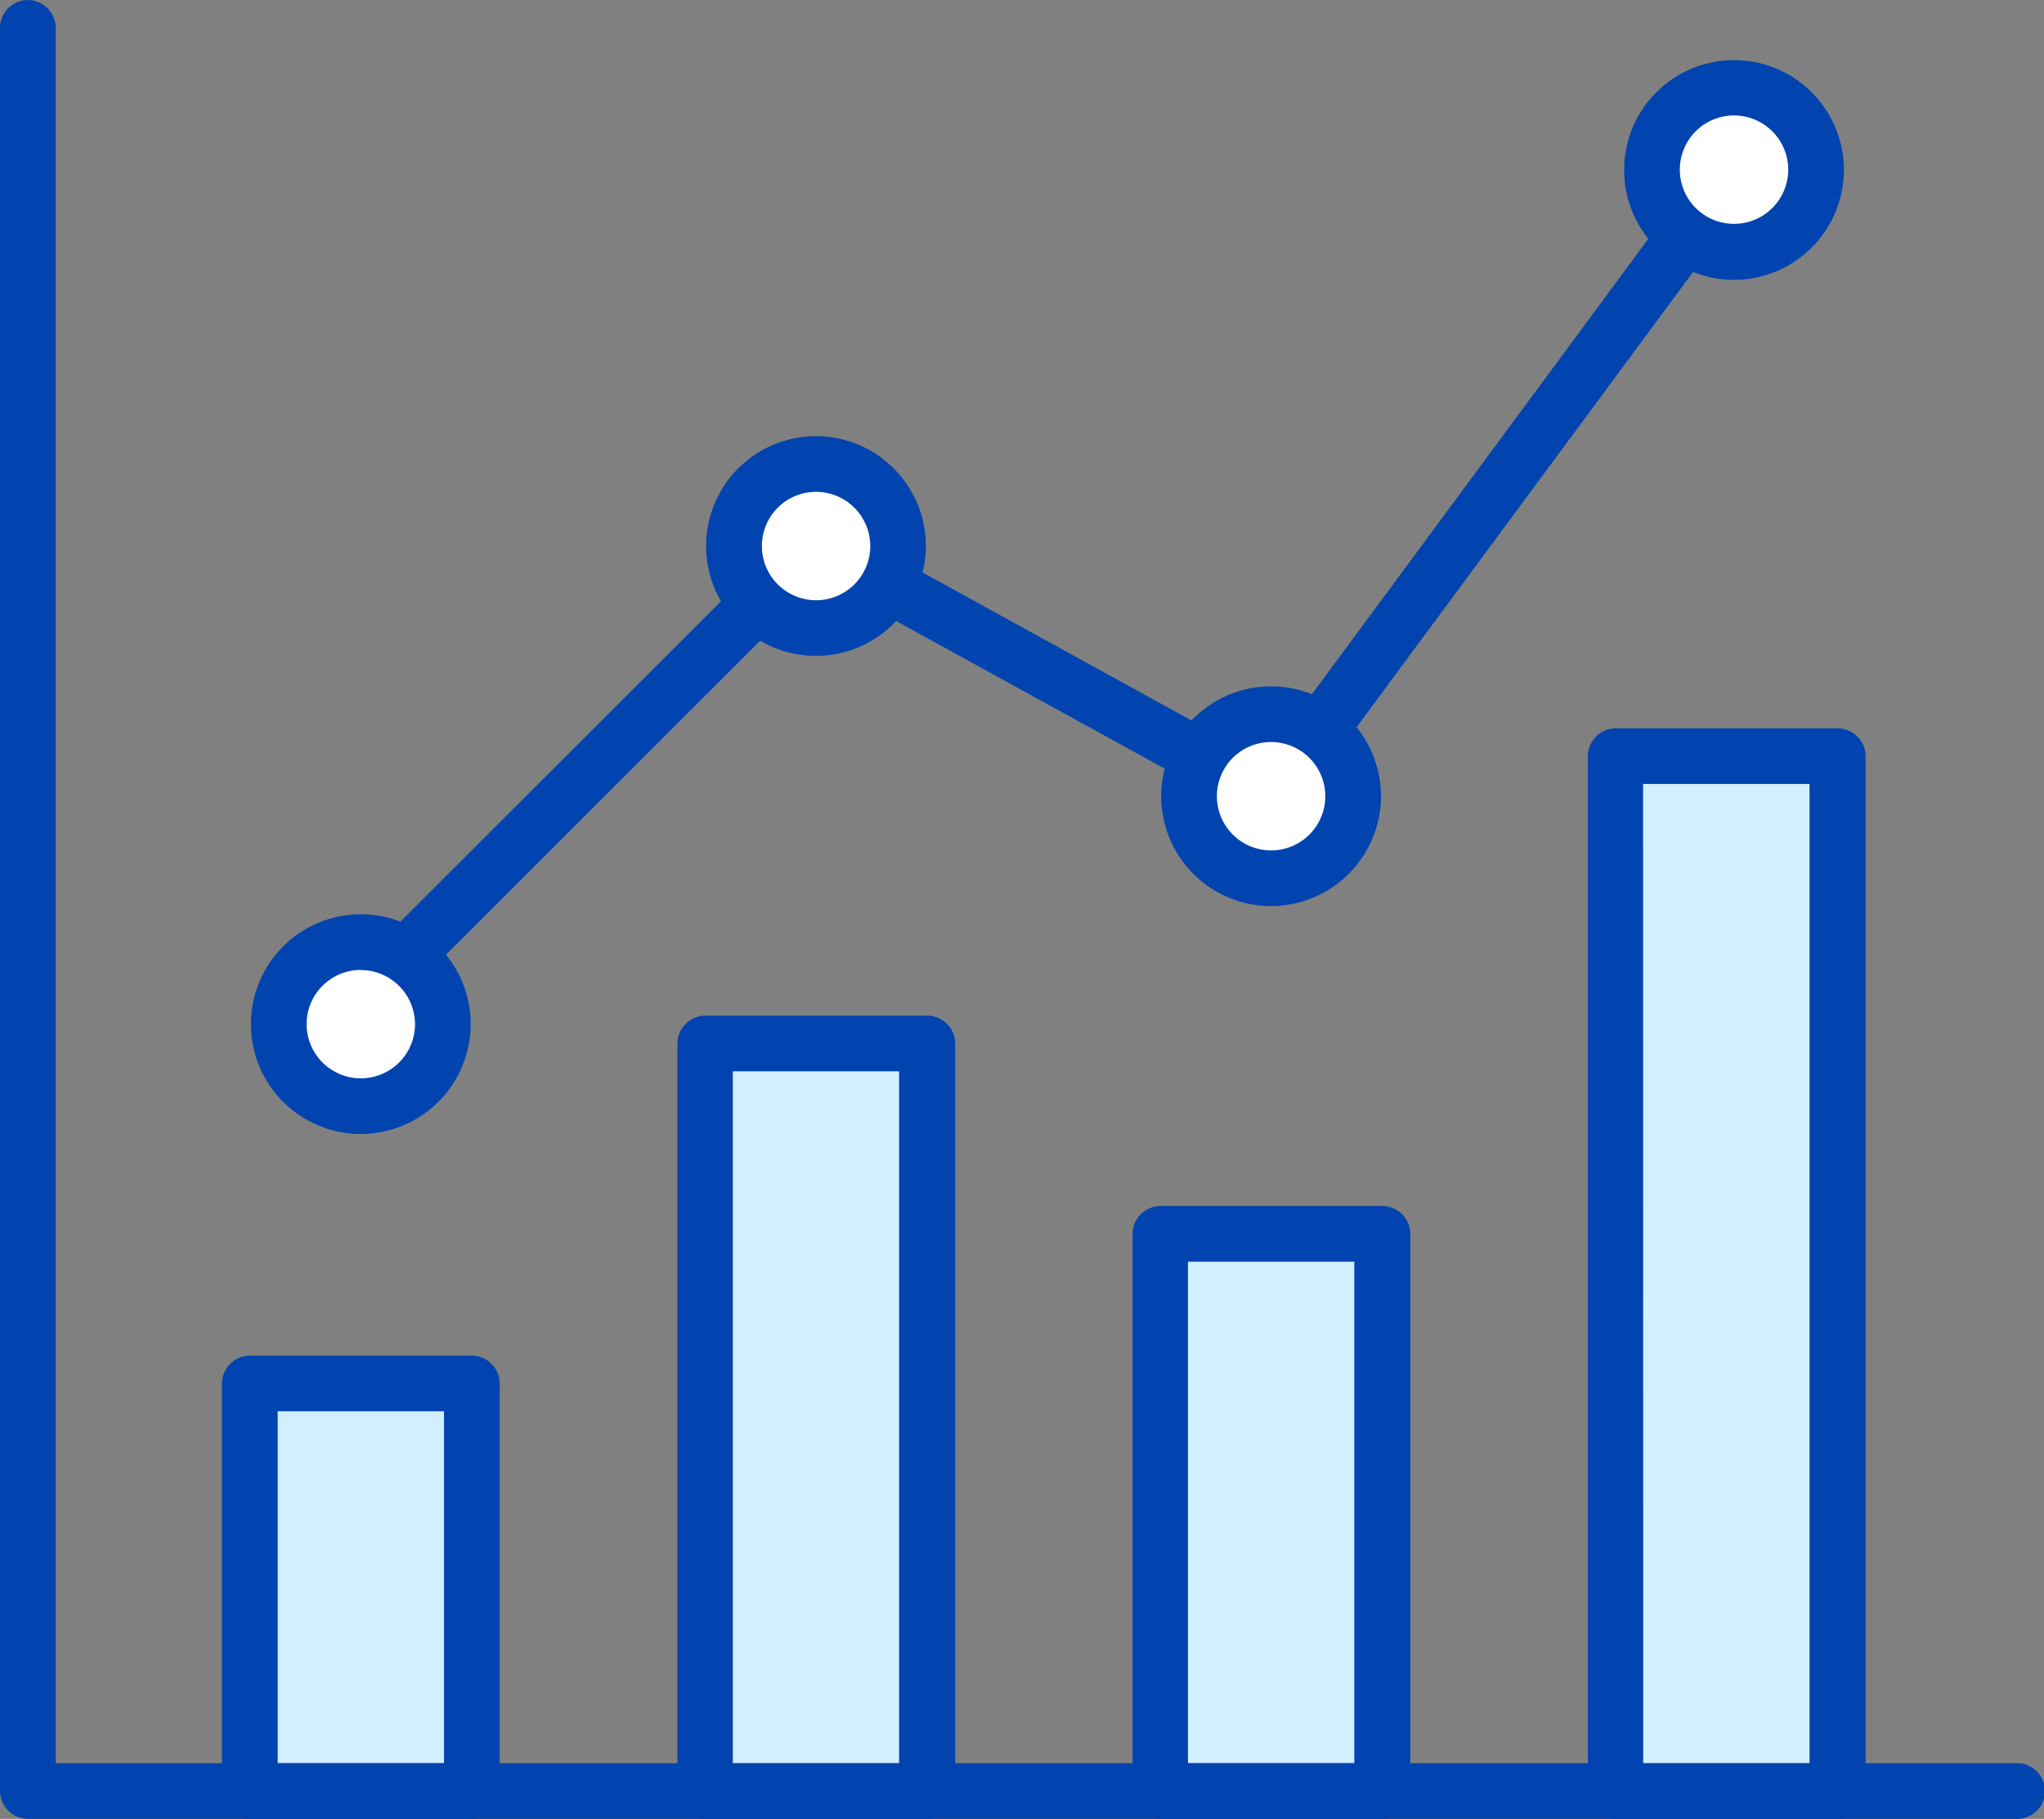
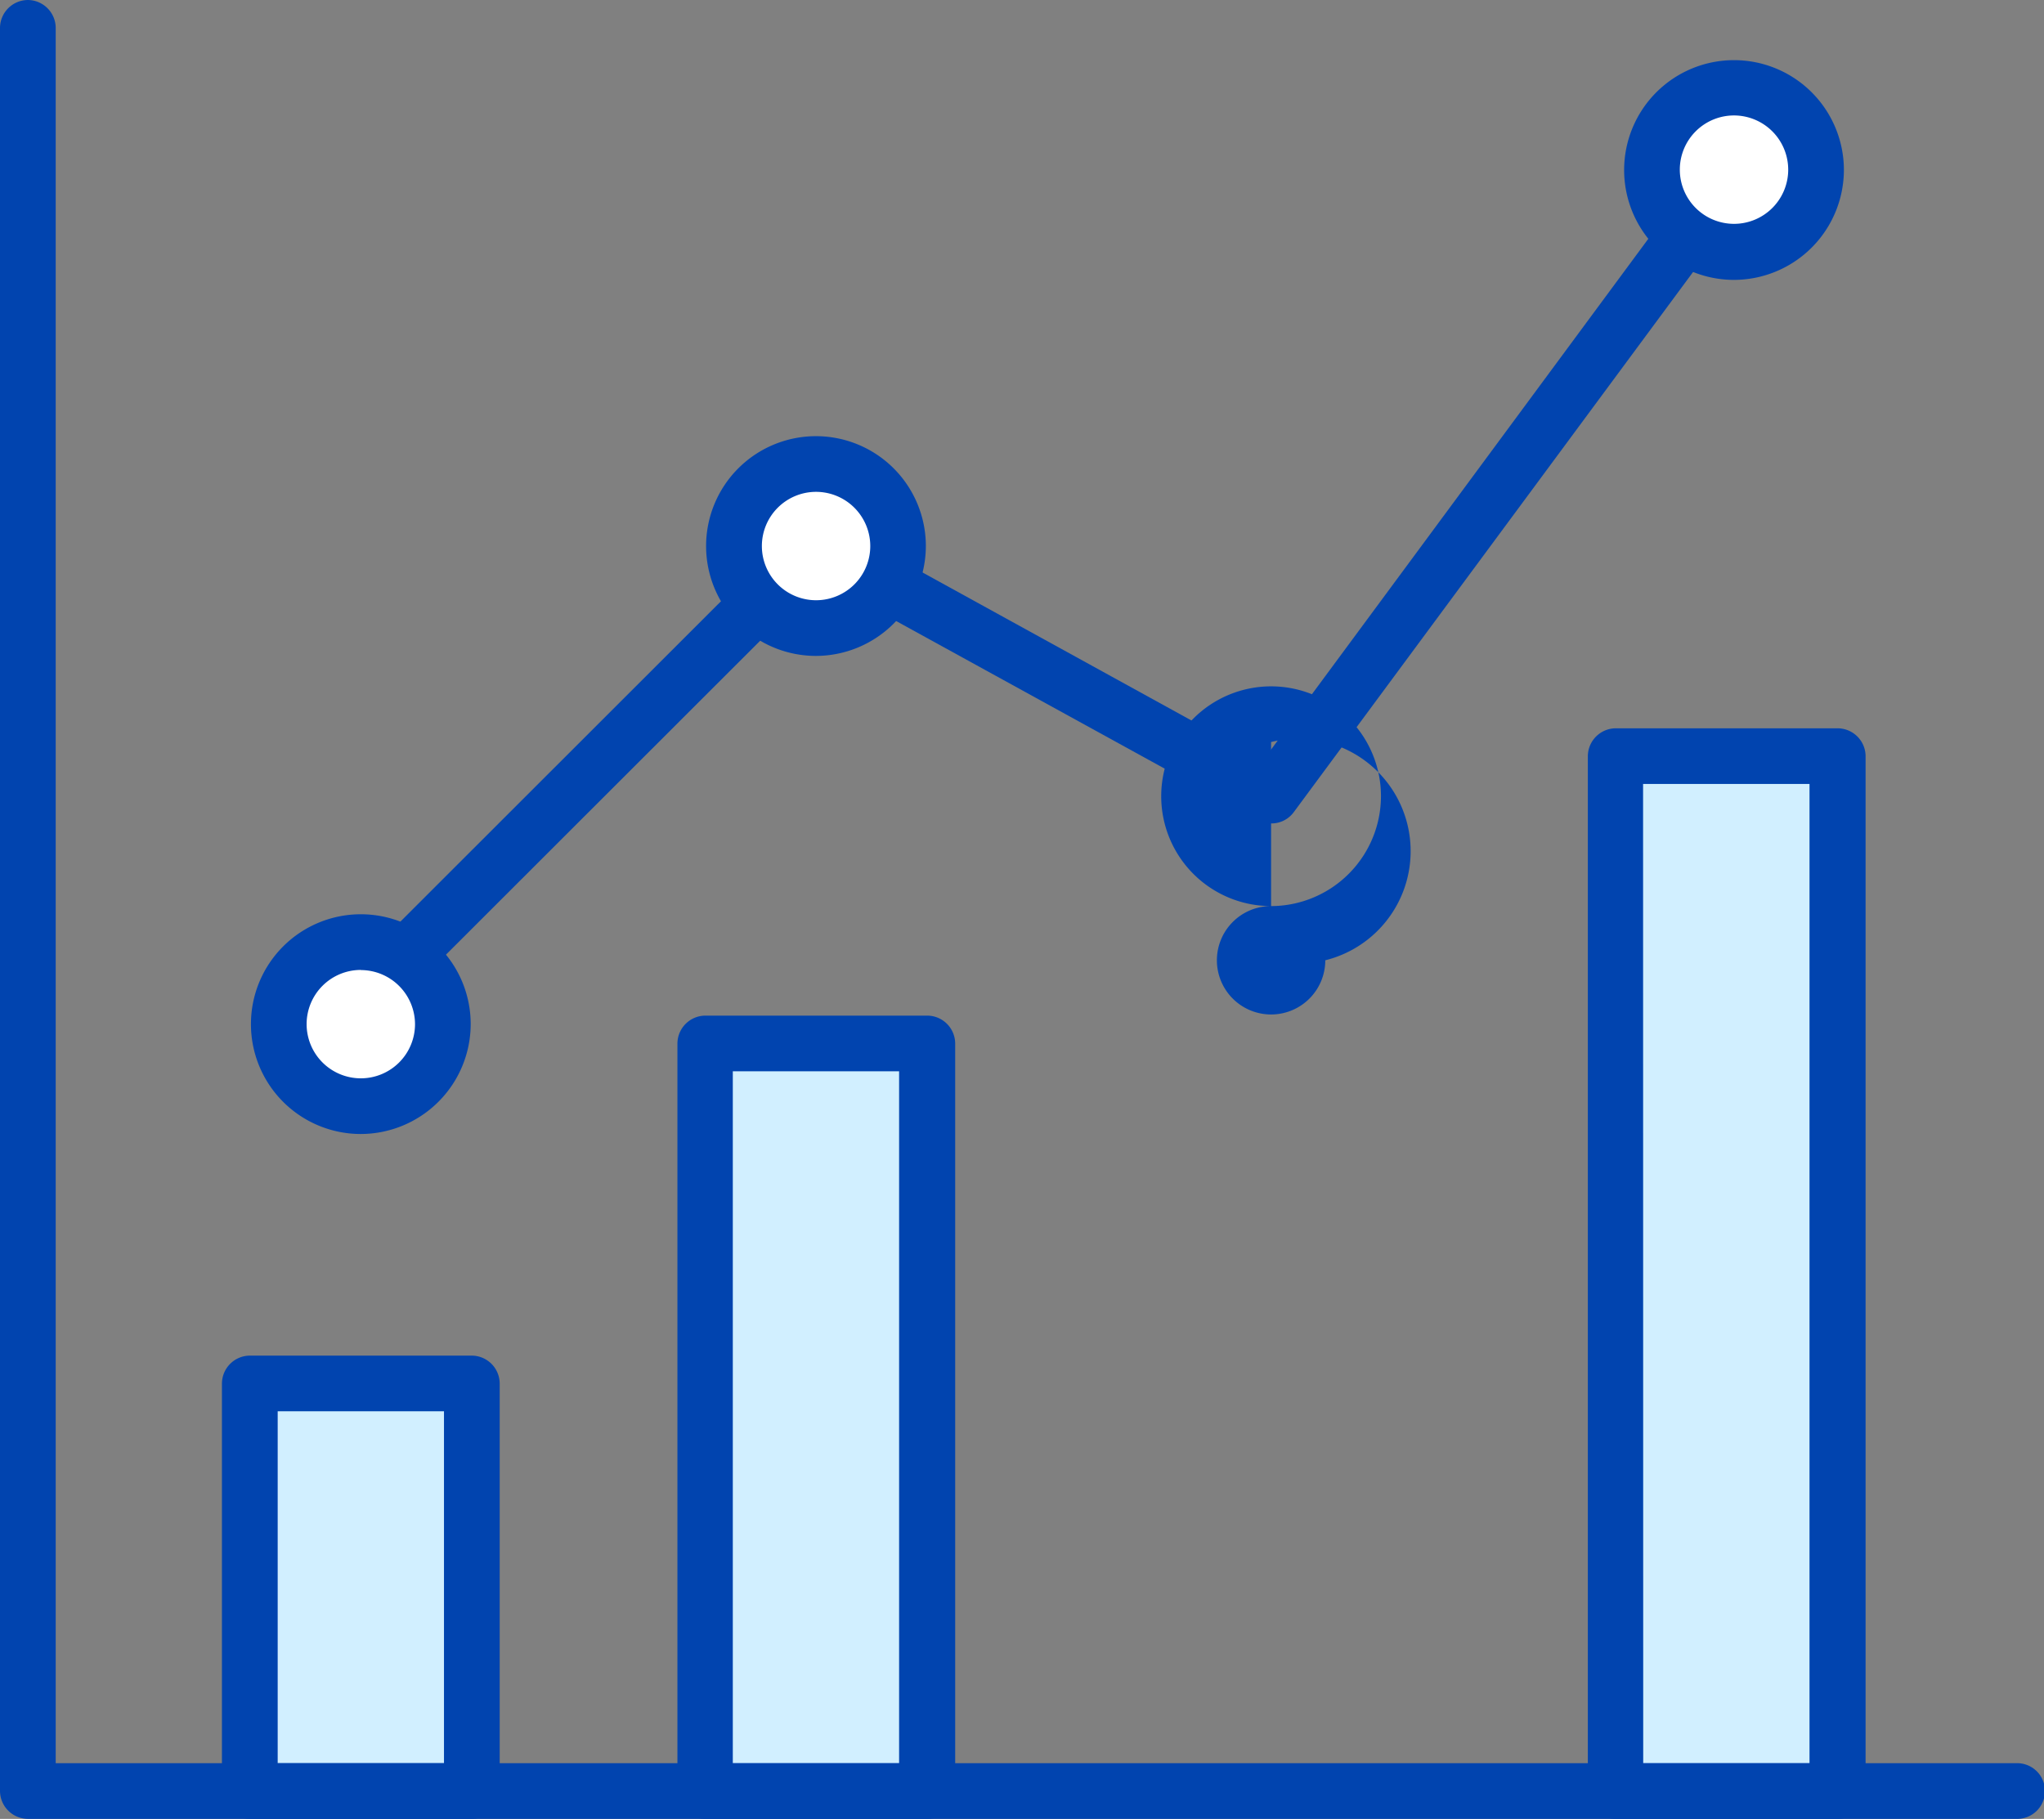
<svg xmlns="http://www.w3.org/2000/svg" width="60.756" height="54.069" viewBox="0 0 60.756 54.069">
  <rect x="0" y="0" width="60.756" height="54.069" fill="#808080" stroke="none" />
  <path d="M9.8,30.171a.818.818,0,0,1-.585-.243.833.833,0,0,1,0-1.17L22.741,15.241a.822.822,0,0,1,.982-.143l12.9,7.1L49.952,4.151a.829.829,0,1,1,1.335.982L37.527,23.749a.823.823,0,0,1-1.059.232L23.48,16.841,10.393,29.917a.818.818,0,0,1-.585.243Z" transform="translate(0.928 0.395)" fill="#0144af" />
  <g transform="translate(47.195 21.65)">
    <rect width="6.599" height="30.764" transform="translate(0.817 0.828)" fill="#d1efff" />
    <path d="M50.2,52.04H43.6a.834.834,0,0,1-.828-.828V20.448a.834.834,0,0,1,.828-.828h6.6a.834.834,0,0,1,.828.828V51.212A.834.834,0,0,1,50.2,52.04Zm-5.782-1.655h4.943V21.275H44.414Z" transform="translate(-42.77 -19.62)" fill="#0144af" />
  </g>
  <g transform="translate(33.666 35.851)">
-     <rect width="6.599" height="16.563" transform="translate(0.817 0.817)" fill="#d1efff" />
-     <path d="M37.936,50.708h-6.6a.834.834,0,0,1-.828-.828V33.318a.834.834,0,0,1,.828-.828h6.6a.834.834,0,0,1,.828.828V49.88A.834.834,0,0,1,37.936,50.708Zm-5.782-1.655H37.1V34.145H32.154Z" transform="translate(-30.51 -32.49)" fill="#0144af" />
-   </g>
+     </g>
  <g transform="translate(20.138 30.191)">
    <rect width="6.599" height="22.224" transform="translate(0.817 0.828)" fill="#d1efff" />
    <path d="M25.676,51.239h-6.6a.834.834,0,0,1-.828-.828V28.188a.834.834,0,0,1,.828-.828h6.6a.834.834,0,0,1,.828.828V50.411A.834.834,0,0,1,25.676,51.239Zm-5.782-1.655h4.943V29.015H19.894Z" transform="translate(-18.25 -27.36)" fill="#0144af" />
  </g>
  <g transform="translate(6.599 40.298)">
    <rect width="6.599" height="12.116" transform="translate(0.828 0.817)" fill="#d1efff" />
    <path d="M13.406,50.291h-6.6a.834.834,0,0,1-.828-.828V37.348a.834.834,0,0,1,.828-.828h6.6a.834.834,0,0,1,.828.828V49.464A.834.834,0,0,1,13.406,50.291ZM7.635,48.636h4.943V38.175H7.635Z" transform="translate(-5.98 -36.52)" fill="#0144af" />
  </g>
  <path d="M59.929,54.069H.828A.834.834,0,0,1,0,53.242V.828A.834.834,0,0,1,.828,0a.834.834,0,0,1,.828.828V52.414H59.929a.828.828,0,1,1,0,1.655Z" fill="#0144af" />
  <g transform="translate(48.276 1.788)">
    <circle cx="2.439" cy="2.439" r="2.439" transform="translate(0.839 0.817)" fill="#fff" />
    <path d="M47.016,8.152a3.266,3.266,0,1,1,3.266-3.266A3.273,3.273,0,0,1,47.016,8.152Zm0-4.888a1.611,1.611,0,1,0,1.611,1.611,1.613,1.613,0,0,0-1.611-1.611Z" transform="translate(-43.75 -1.62)" fill="#0144af" />
  </g>
  <g transform="translate(34.516 20.403)">
-     <circle cx="2.439" cy="2.439" r="2.439" transform="translate(0.828 0.828)" fill="#fff" />
-     <path d="M34.546,25.022a3.266,3.266,0,1,1,3.266-3.266A3.273,3.273,0,0,1,34.546,25.022Zm0-4.877a1.611,1.611,0,1,0,1.611,1.611A1.613,1.613,0,0,0,34.546,20.145Z" transform="translate(-31.28 -18.49)" fill="#0144af" />
+     <path d="M34.546,25.022a3.266,3.266,0,1,1,3.266-3.266A3.273,3.273,0,0,1,34.546,25.022Za1.611,1.611,0,1,0,1.611,1.611A1.613,1.613,0,0,0,34.546,20.145Z" transform="translate(-31.28 -18.49)" fill="#0144af" />
  </g>
  <g transform="translate(20.988 12.966)">
    <circle cx="2.439" cy="2.439" r="2.439" transform="translate(0.828 0.828)" fill="#fff" />
    <path d="M22.286,18.282a3.266,3.266,0,1,1,3.266-3.266A3.273,3.273,0,0,1,22.286,18.282Zm0-4.877A1.611,1.611,0,1,0,23.9,15.016,1.613,1.613,0,0,0,22.286,13.405Z" transform="translate(-19.02 -11.75)" fill="#0144af" />
  </g>
  <g transform="translate(7.459 27.178)">
    <circle cx="2.439" cy="2.439" r="2.439" transform="translate(0.828 0.828)" fill="#fff" />
    <path d="M10.026,31.162A3.266,3.266,0,1,1,13.292,27.9,3.273,3.273,0,0,1,10.026,31.162Zm0-4.877A1.611,1.611,0,1,0,11.637,27.9a1.613,1.613,0,0,0-1.611-1.611Z" transform="translate(-6.76 -24.63)" fill="#0144af" />
  </g>
</svg>